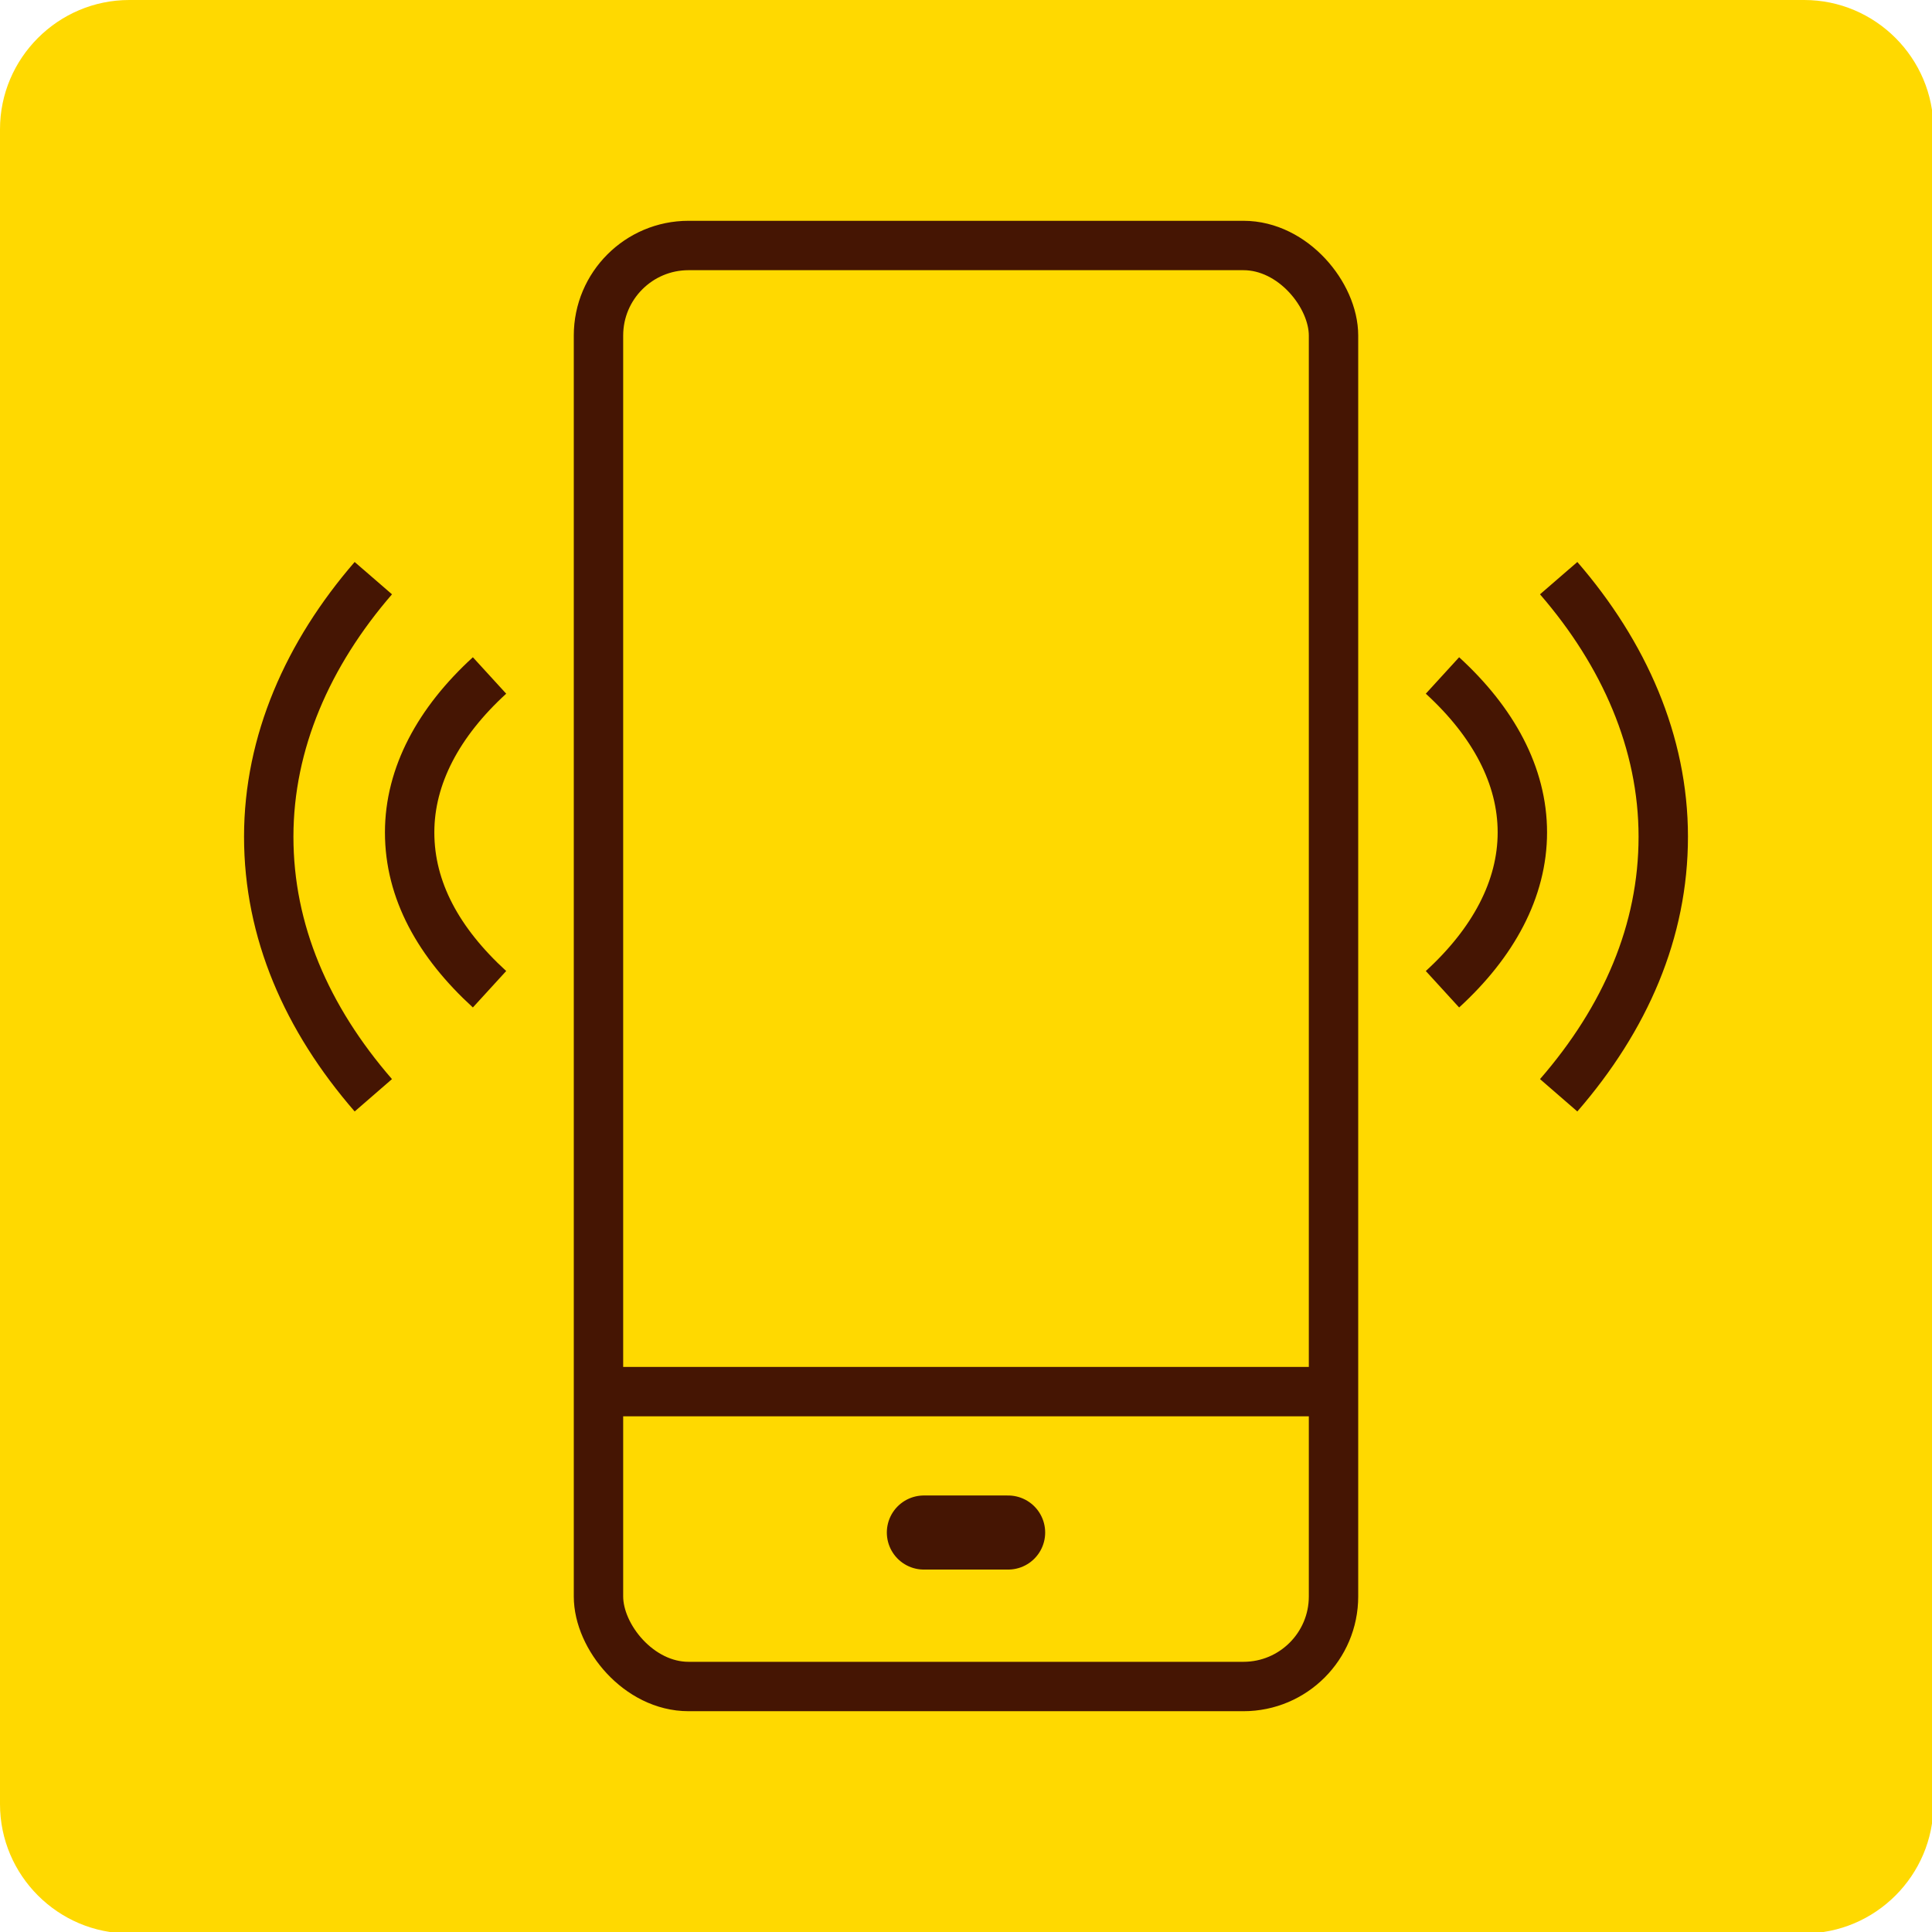
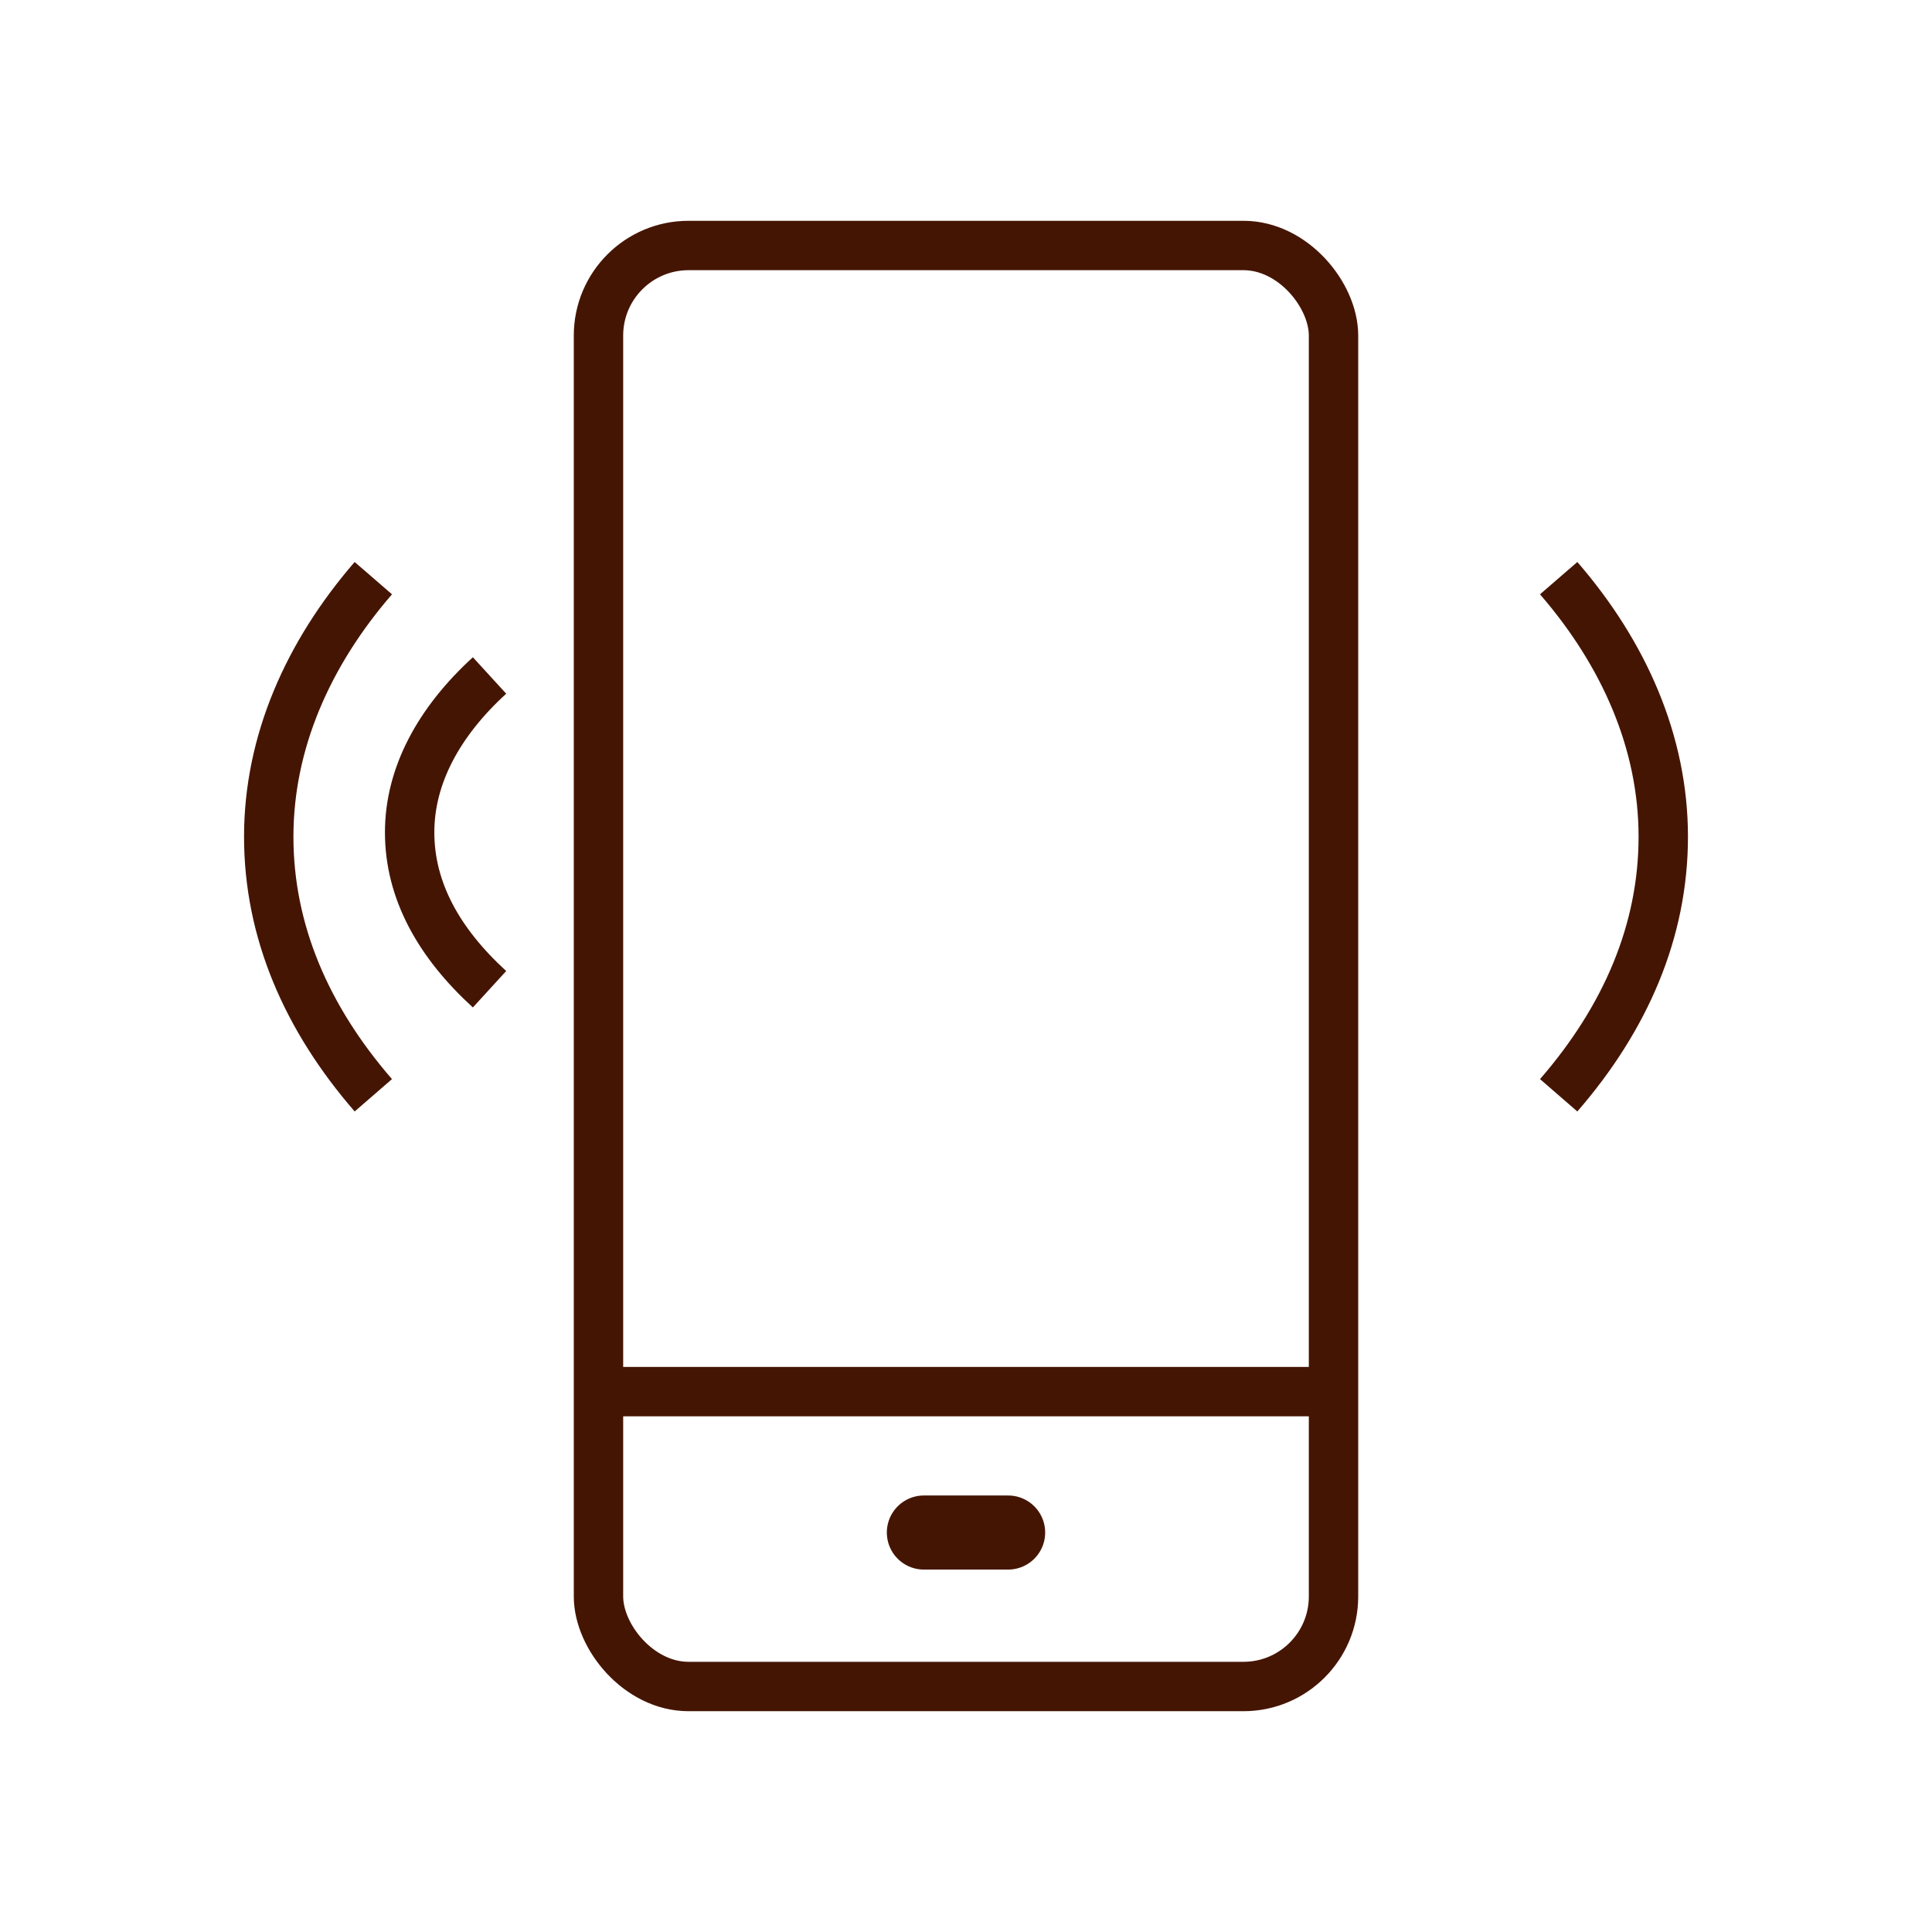
<svg xmlns="http://www.w3.org/2000/svg" id="_レイヤー_2" width="4.69mm" height="4.69mm" viewBox="0 0 13.3 13.3">
  <g id="_マップ基本">
-     <path d="M.89,0h11.53c.49,0,.89.4.89.89v11.53c0,.49-.4.89-.89.89H.89c-.49,0-.89-.4-.89-.89V.89c0-.49.4-.89.89-.89Z" fill="#ffd900" />
    <rect x="4.12" y="1.69" width="5.06" height="9.92" rx=".62" ry=".62" fill="none" stroke="#451503" stroke-miterlimit="10" stroke-width=".34" />
    <line x1="6.36" y1="10.55" x2="6.94" y2="10.55" fill="none" stroke="#451503" stroke-linecap="round" stroke-linejoin="round" stroke-width=".51" />
    <line x1="9.12" y1="9.58" x2="4.19" y2="9.58" fill="none" stroke="#451503" stroke-miterlimit="10" stroke-width=".34" />
    <path d="M10.73,3.98c.45.52.72,1.13.72,1.78s-.26,1.25-.72,1.78" fill="none" stroke="#451503" stroke-width=".34" />
-     <path d="M9.93,4.65c.35.32.55.69.55,1.08s-.2.76-.55,1.08" fill="none" stroke="#451503" stroke-width=".34" />
    <path d="M2.57,3.98c-.45.52-.72,1.13-.72,1.78,0,.65.26,1.25.72,1.78" fill="none" stroke="#451503" stroke-width=".34" />
    <path d="M3.37,4.65c-.35.32-.55.69-.55,1.08,0,.4.2.76.55,1.08" fill="none" stroke="#451503" stroke-width=".34" />
  </g>
</svg>